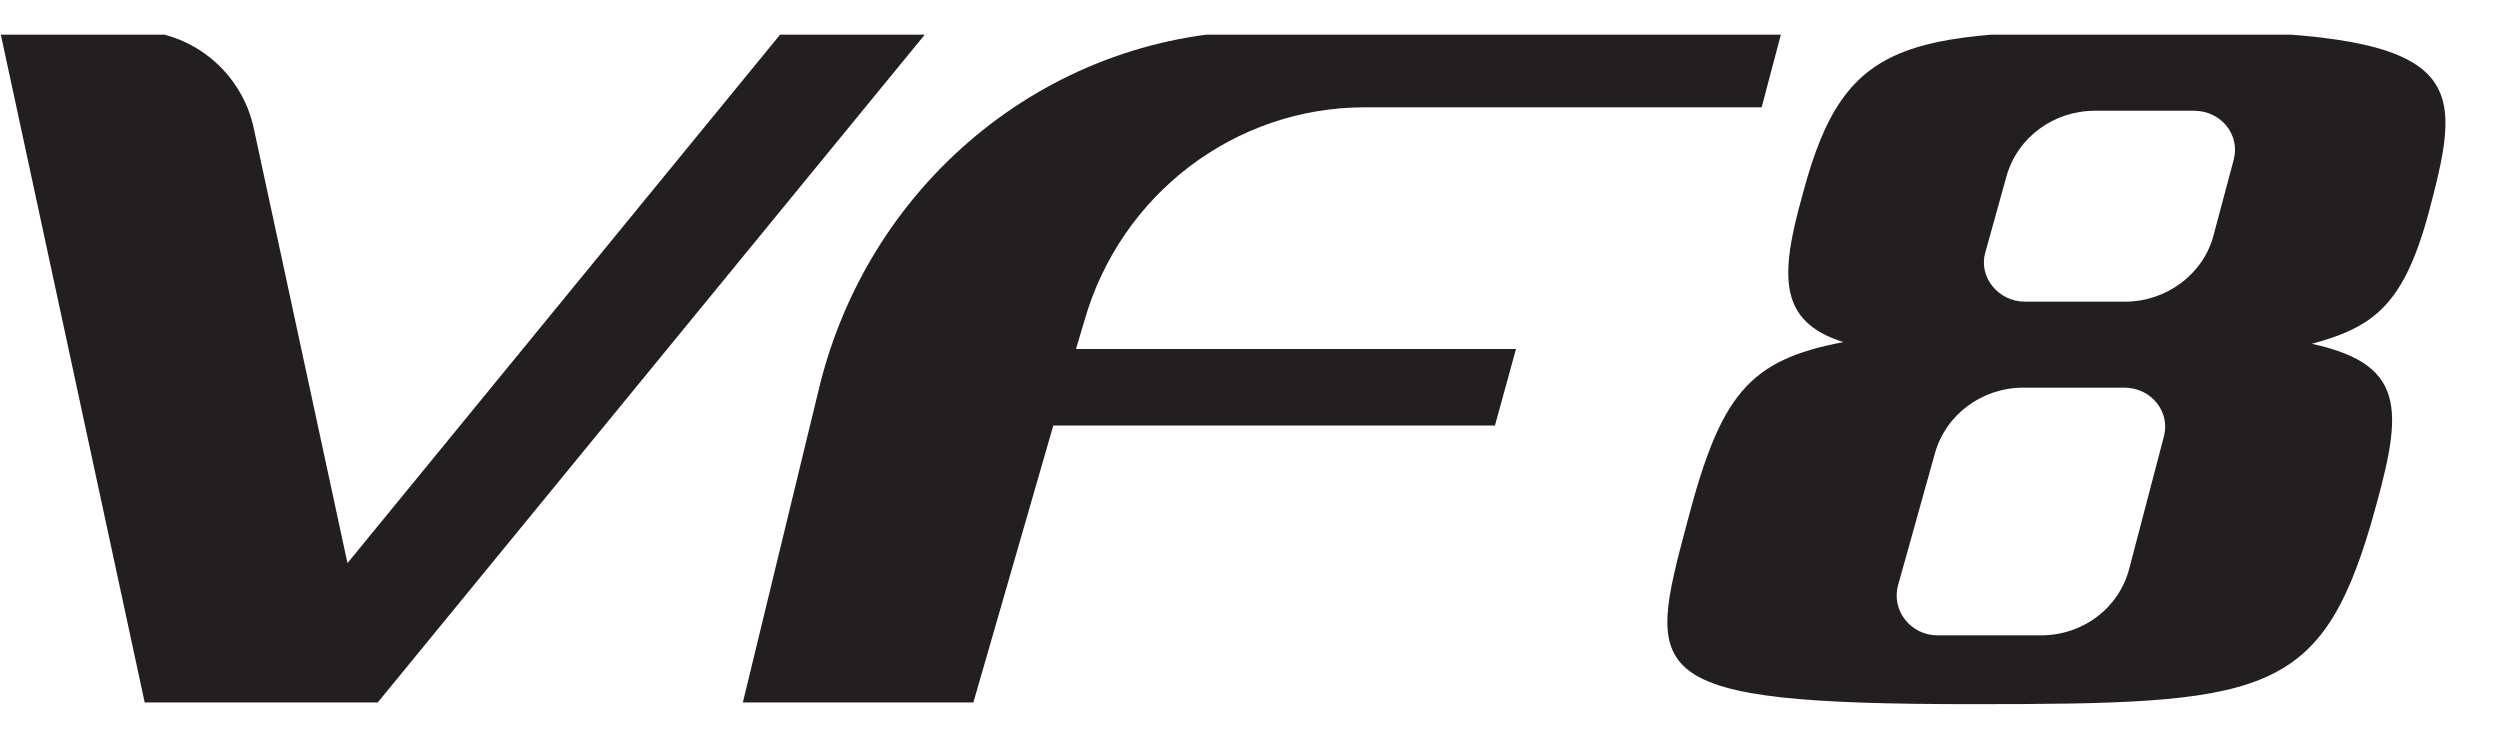
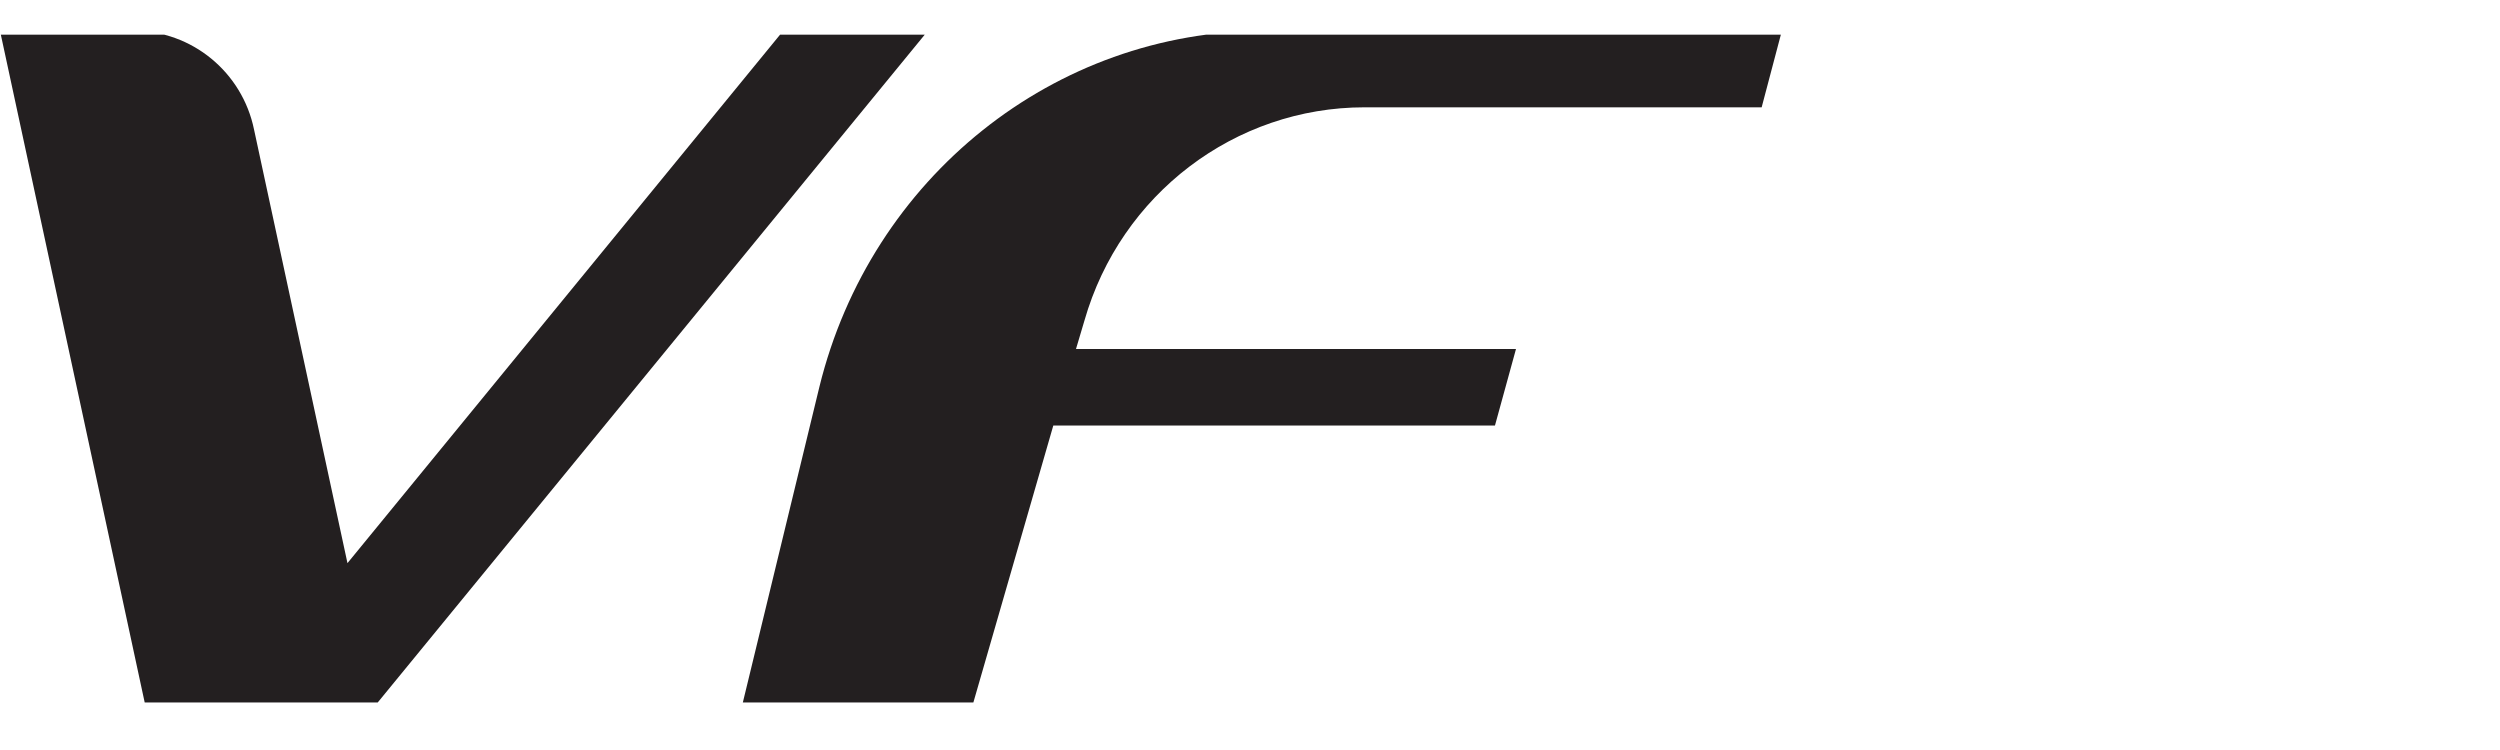
<svg xmlns="http://www.w3.org/2000/svg" width="80" height="24" viewBox="0 0 80 24" fill="none">
  <g clip-path="url(#clip0_13484_3961)">
    <path d="M25.064 0.985L11.119 18.02L8.13 4.149C7.753 2.306 6.138 0.985 4.281 0.985H0L4.63 22.478H7.457H12.088L29.694 0.985H25.064Z" fill="#231F20" />
    <path d="M43.666 3.434H56.373L57.02 0.985H40.49C33.732 0.985 27.864 5.691 26.221 12.378L23.771 22.478H31.148L33.706 13.616H47.839L48.512 11.167H34.432L34.702 10.259C35.859 6.213 39.521 3.434 43.666 3.434Z" fill="#231F20" />
-     <path d="M77.858 6.269C78.854 2.388 78.612 0.985 69.405 0.985C61.113 0.985 59.067 1.012 57.694 6.186C56.94 8.855 56.913 10.287 58.986 10.947C55.944 11.525 55.056 12.626 53.979 16.754C52.686 21.625 52.444 22.533 63.105 22.533C72.339 22.533 74.224 22.34 75.866 16.781C76.862 13.286 77.158 11.69 73.981 11.002C76.108 10.424 77.023 9.653 77.858 6.269ZM69.243 13.974L68.139 18.185C67.816 19.451 66.659 20.331 65.313 20.331H62.001C61.14 20.331 60.521 19.533 60.736 18.735L61.92 14.497C62.27 13.259 63.428 12.405 64.747 12.405H67.978C68.839 12.405 69.459 13.176 69.243 13.974ZM71.478 5.113L70.832 7.534C70.508 8.773 69.324 9.653 68.005 9.653H64.801C63.94 9.653 63.294 8.855 63.536 8.057L64.209 5.636C64.559 4.397 65.716 3.544 67.036 3.544H70.212C71.074 3.544 71.693 4.315 71.478 5.113Z" fill="#231F20" />
  </g>
  <defs>
    <clipPath id="clip0_13484_3961">
      <rect width="78.26" height="21.521" fill="white" transform="translate(0 1.109)" />
    </clipPath>
  </defs>
</svg>